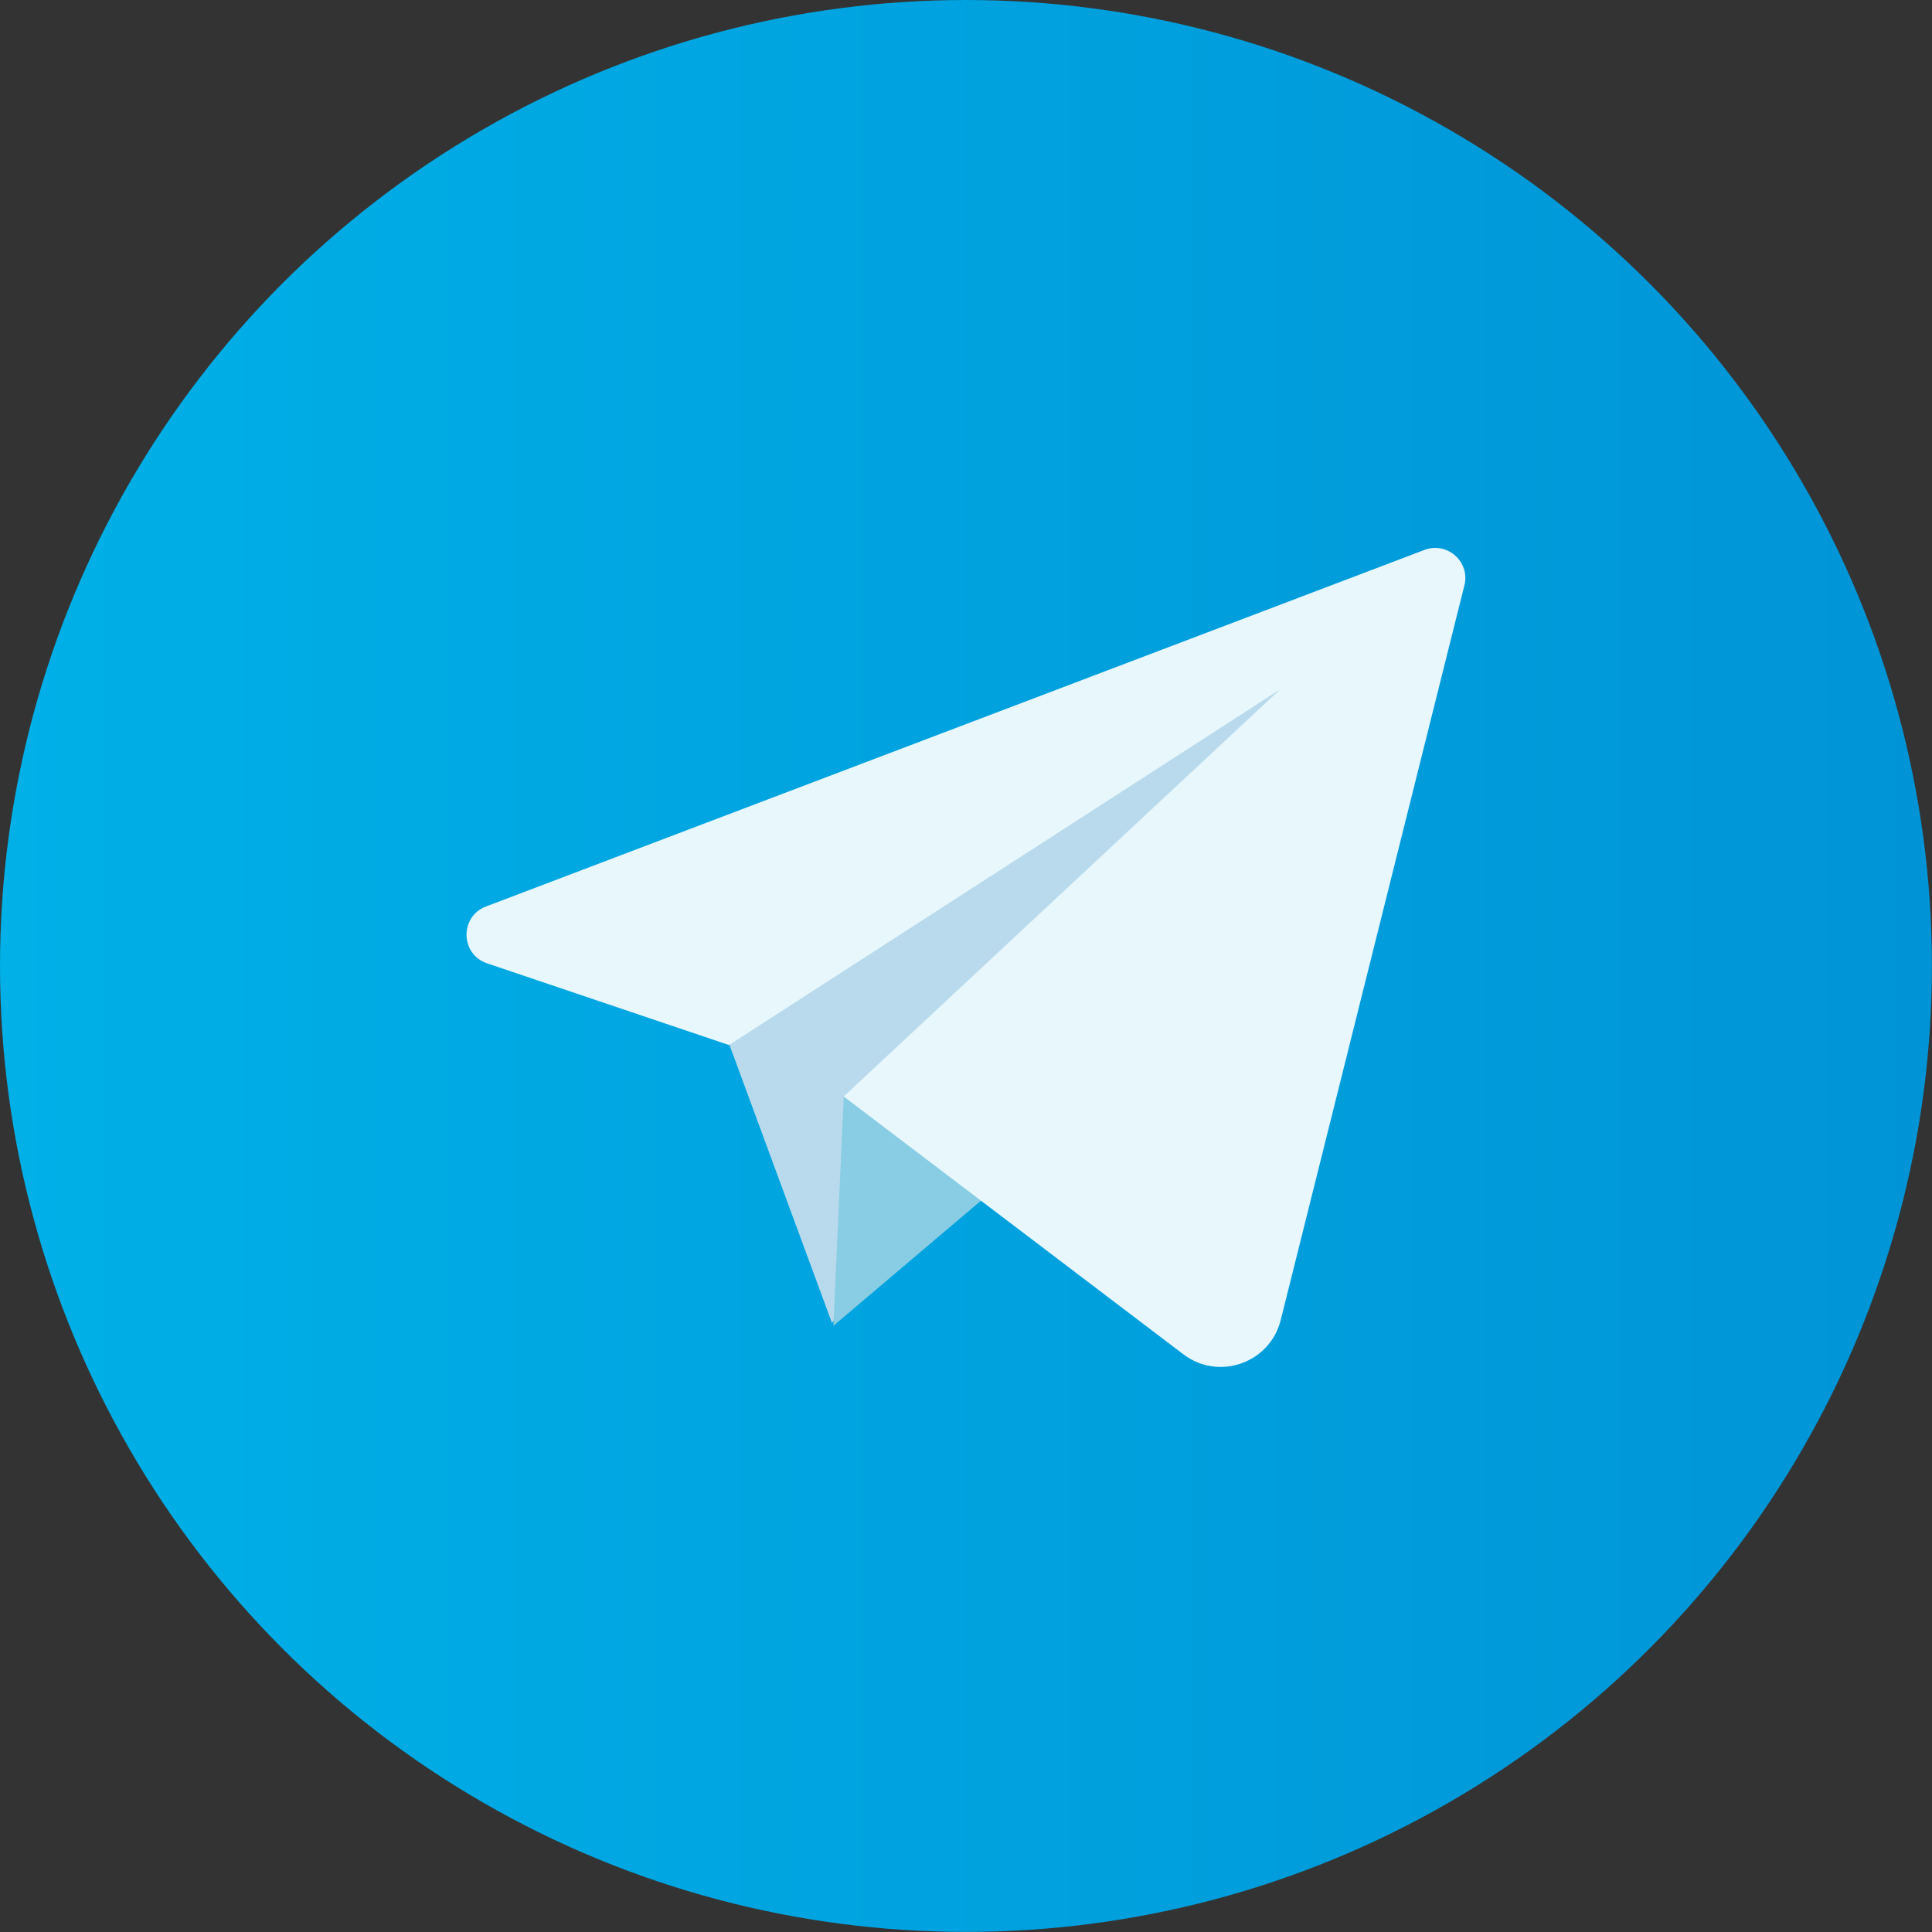
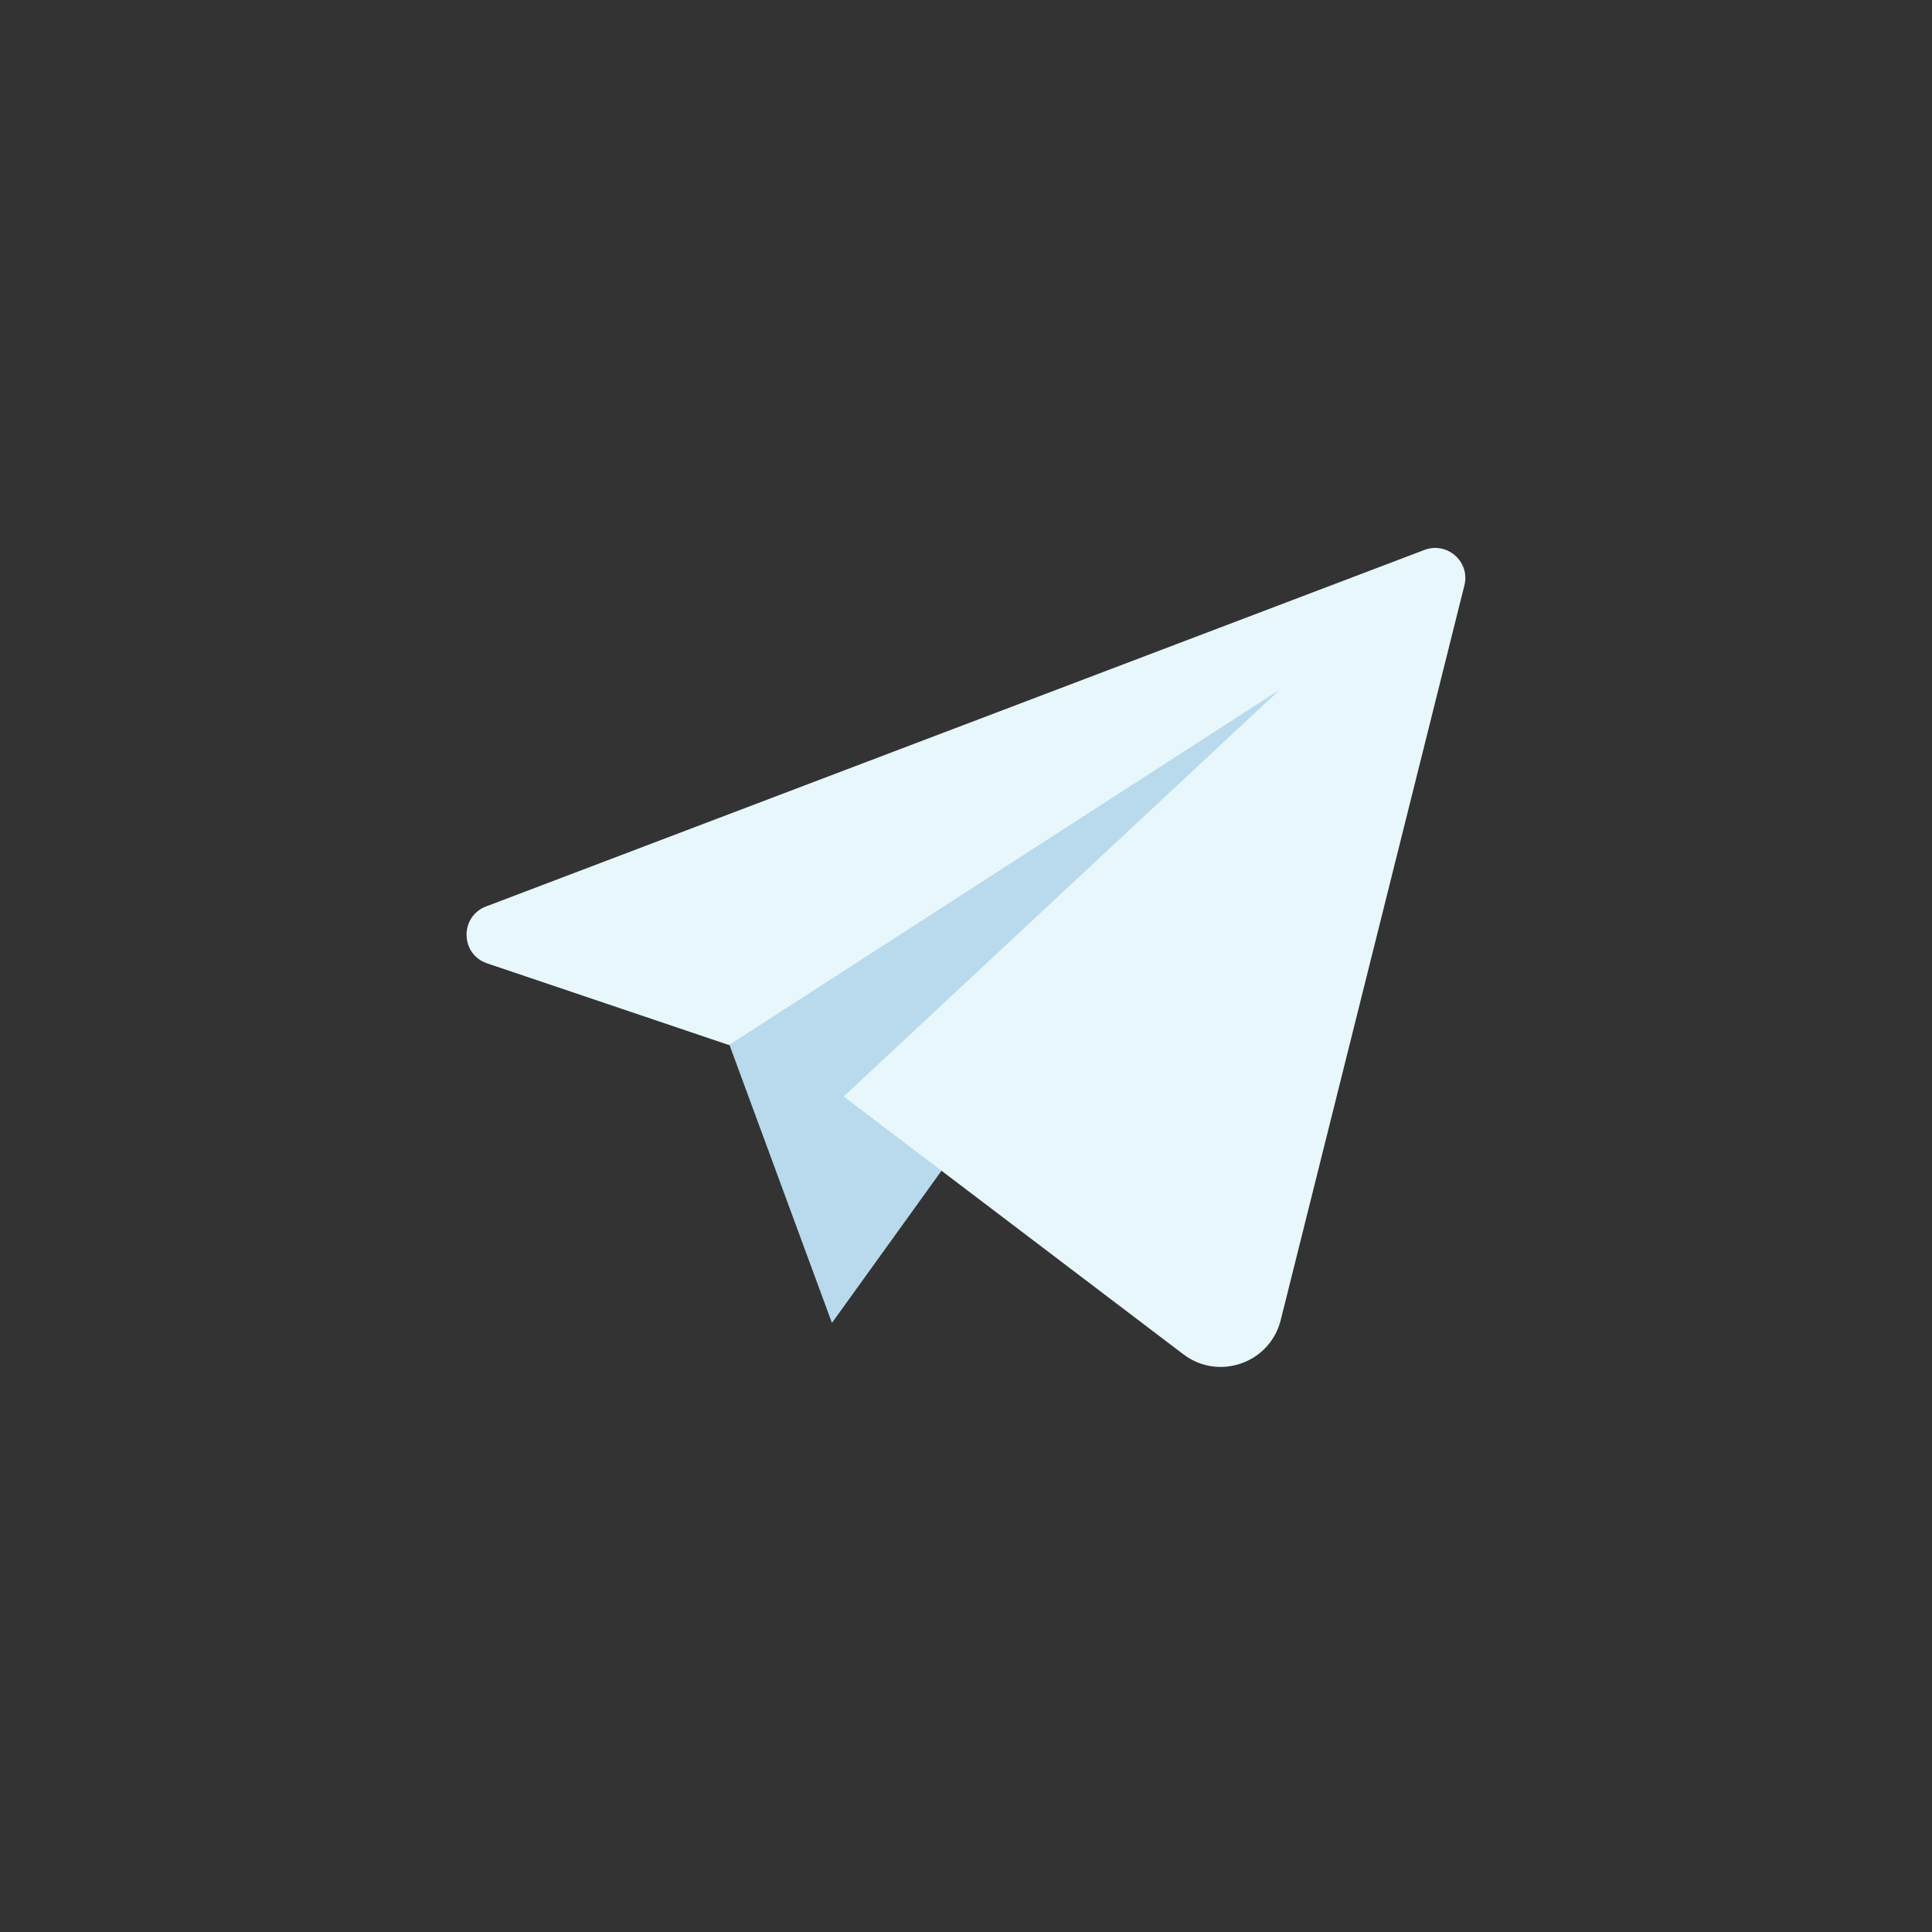
<svg xmlns="http://www.w3.org/2000/svg" version="1.1" id="Layer_1" x="0px" y="0px" viewBox="0 0 227.65 227.65" style="enable-background:new 0 0 227.65 227.65;" xml:space="preserve">
  <rect x="0" y="0" width="227.65" height="227.65" fill="#333333" stroke="none" />
  <style type="text/css">
	.st0{fill:#0F1216;}
	.st1{fill:url(#SVGID_1_);}
	.st2{fill:#DF171A;}
	.st3{fill:url(#SVGID_2_);}
	.st4{fill:url(#SVGID_3_);}
	.st5{fill:url(#SVGID_4_);}
	.st6{fill:#1F509C;}
	.st7{fill:#047CBB;}
	.st8{fill:url(#SVGID_5_);}
	.st9{fill:#1B2769;}
	.st10{fill:#262C38;}
	.st11{fill:url(#SVGID_6_);}
	.st12{fill:#FFFFFF;}
	.st13{fill-rule:evenodd;clip-rule:evenodd;fill:url(#SVGID_7_);}
	.st14{fill-rule:evenodd;clip-rule:evenodd;fill:#FFFFFF;}
	.st15{fill:url(#SVGID_8_);}
	.st16{fill:url(#SVGID_9_);}
	.st17{fill:url(#SVGID_10_);}
	.st18{fill:#B8DAEC;}
	.st19{fill:#88CDE3;}
	.st20{fill:#E7F7FC;}
	.st21{fill:#FF0B53;}
	.st22{fill:#00F0E9;}
</style>
  <linearGradient id="SVGID_1_" gradientUnits="userSpaceOnUse" x1="0" y1="113.823" x2="227.647" y2="113.823">
    <stop offset="0" style="stop-color:#00B0E7" />
    <stop offset="1" style="stop-color:#0094D6" />
  </linearGradient>
-   <circle class="st1" cx="113.82" cy="113.82" r="113.82" />
  <g>
    <polygon class="st18" points="85.39,121.59 98.03,155.88 154.13,77.96  " />
-     <polygon class="st19" points="99.42,129.21 98.2,156.22 127.81,131.12  " />
    <path class="st20" d="M167.84,64.8L57.27,106.81c-3.12,1.19-3.04,5.63,0.12,6.7l28.51,9.63l64.93-41.9l-51.42,47.96l40.03,30.38   c4.16,3.16,10.2,1.04,11.47-4.04l21.64-86.56C173.26,66.2,170.53,63.78,167.84,64.8z" />
  </g>
</svg>